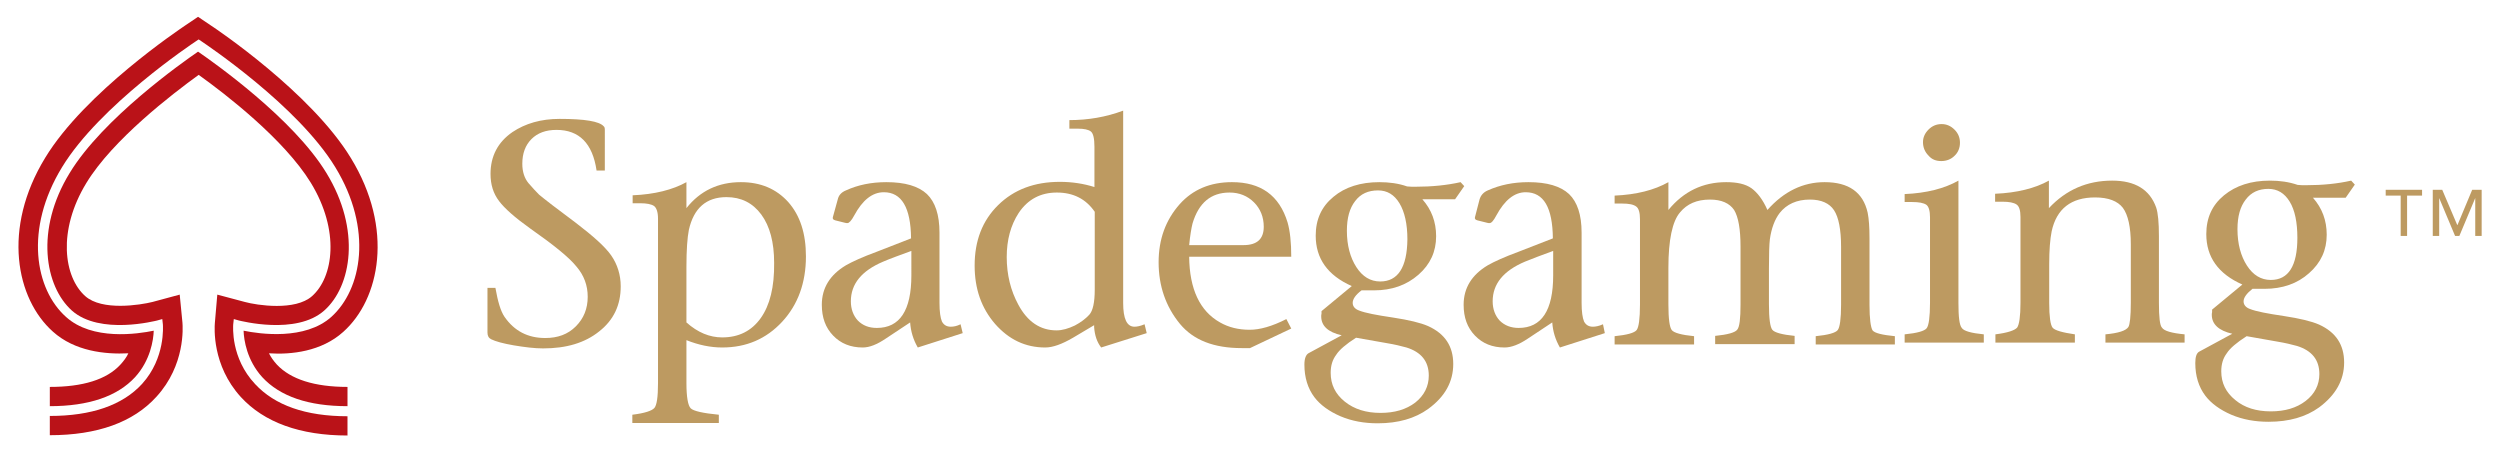
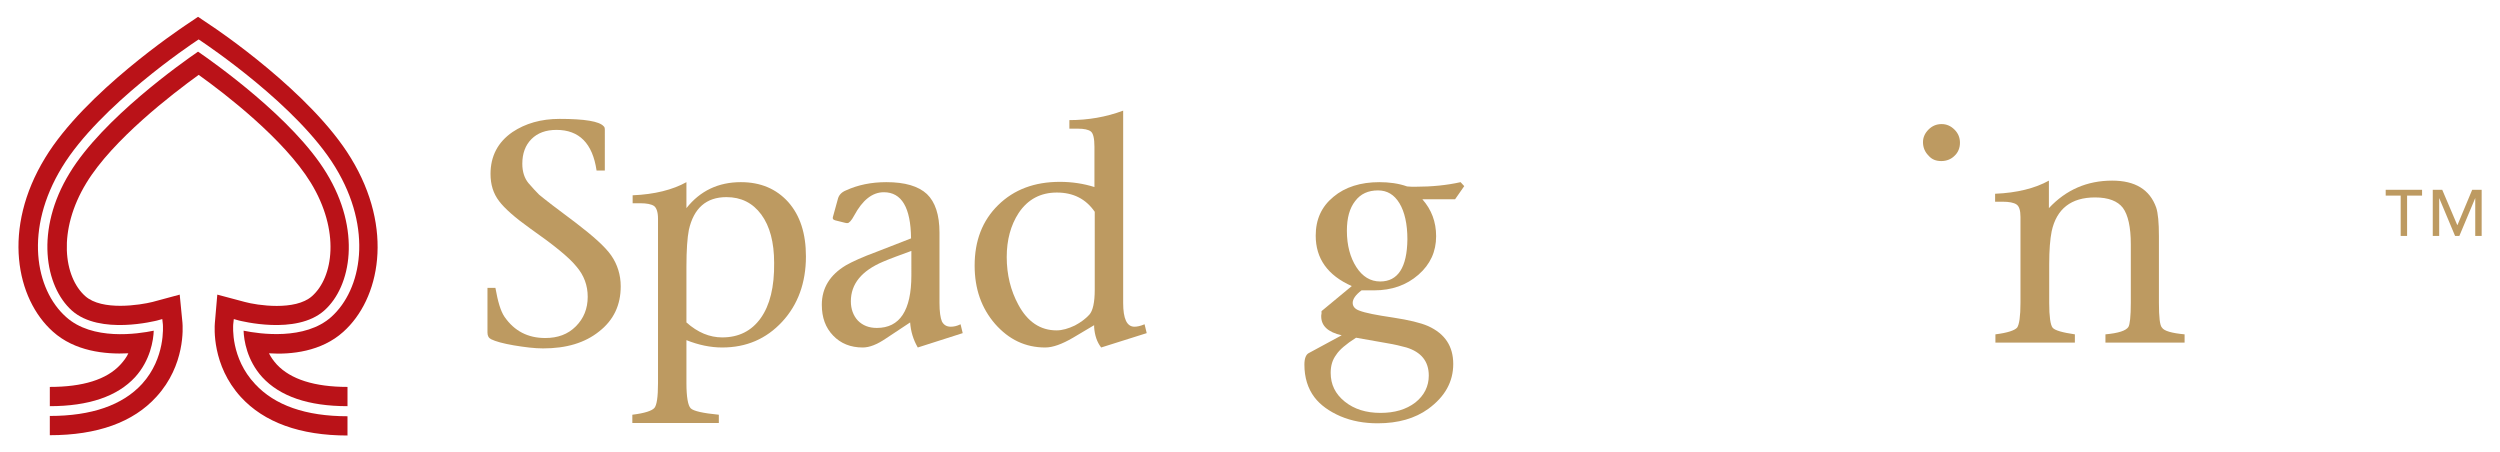
<svg xmlns="http://www.w3.org/2000/svg" version="1.1" id="Layer_1" x="0px" y="0px" viewBox="0 0 818 148" style="enable-background:new 0 0 818 148;" xml:space="preserve">
  <style type="text/css"> .st0{fill:#BD9A61;} .st1{fill:#BA1218;} </style>
  <g>
    <g>
      <path class="st0" d="M188.4,72.9c-6.2-4.6-10.2-7.7-12-9.2c-1-1-2.2-2.3-3.5-3.8c-1.3-1.6-2-3.7-2-6.3c0-3.4,1-6.1,3-8.1 c2-2,4.7-3,8.2-3c7.4,0,11.8,4.4,13.1,13.3h2.7V42.5c0-0.6-0.1-1-0.4-1.2c-1.4-1.6-6.2-2.4-14.4-2.4c-6.1,0-11.2,1.5-15.4,4.3 c-4.8,3.3-7.2,7.9-7.2,13.7c0,3.5,0.9,6.4,2.8,8.9c1.8,2.4,5.2,5.4,10.1,8.9c7.7,5.4,12.8,9.5,15.2,12.5c2.5,2.9,3.7,6.2,3.7,9.9 c0,3.9-1.3,7.1-3.9,9.7c-2.6,2.6-5.9,3.8-10,3.8c-5.7,0-10.1-2.3-13.3-6.9c-1.3-1.9-2.2-5-3-9.5h-2.6v14.6c0,1.1,0.4,1.8,1.2,2.2 c1.4,0.7,3.9,1.4,7.4,2c3.6,0.6,6.8,1,9.6,1c7.6,0,13.7-1.8,18.4-5.6c4.7-3.7,7-8.6,7-14.7c0-3.8-1.1-7.2-3.1-10.1 C197.9,80.6,194,77.2,188.4,72.9z" />
      <path class="st0" d="M242.4,59.6c-7.3,0-13.3,2.8-17.8,8.5v-8.5c-4.5,2.5-10.4,4-17.6,4.3v2.6h2.4c2.2,0,3.7,0.3,4.6,0.9 c0.8,0.6,1.3,2,1.3,4.1v53.9c0,4.5-0.4,7.2-1.2,8.1c-0.8,0.9-3.1,1.7-7.2,2.2v2.7h28.3v-2.7c-5.2-0.5-8.3-1.2-9.2-2.1 c-0.9-0.9-1.4-3.7-1.4-8.3v-14c4,1.6,7.9,2.4,11.7,2.4c7.9,0,14.4-2.8,19.6-8.4c5.2-5.6,7.8-12.8,7.8-21.4 c0-7.5-1.9-13.4-5.8-17.8C254,61.8,248.9,59.6,242.4,59.6z M248.9,104.1c-3,4.2-7.2,6.3-12.6,6.3c-4.1,0-8-1.6-11.7-4.9V87.3 c0-5.5,0.3-9.6,0.8-12.1c1.6-7.1,5.7-10.7,12.3-10.7c4.8,0,8.6,1.9,11.4,5.7c2.8,3.8,4.2,9.1,4.2,15.8 C253.4,93.9,251.9,99.9,248.9,104.1z" />
      <path class="st0" d="M311.1,106.9c-1.4,0-2.3-0.6-2.9-1.7c-0.5-1.2-0.8-3.2-0.8-6.1v-23c0-5.8-1.4-10-4.1-12.6 c-2.8-2.6-7.2-3.9-13.3-3.9c-4.9,0-9.3,0.9-13.2,2.7c-1.5,0.6-2.4,1.6-2.7,3l-1.6,5.8c-0.1,0.5,0.1,0.8,0.8,1l3.2,0.8 c0.3,0.1,0.6,0.1,0.8,0.1c0.5,0,1.3-0.8,2.2-2.5c2.7-5,5.9-7.6,9.7-7.6c5.8,0,8.8,5,8.9,15.1l-11.3,4.4c-4.6,1.7-7.9,3.2-10,4.4 c-5.2,3.1-7.9,7.4-7.9,12.9c0,4.2,1.2,7.5,3.7,10.1c2.5,2.6,5.7,3.9,9.7,3.9c2.2,0,4.7-1,7.5-2.9l8-5.3c0.2,2.9,1,5.6,2.5,8.2 l14.7-4.7l-0.7-2.9C313.1,106.7,312,106.9,311.1,106.9z M298.2,90.1c0,11.5-3.8,17.2-11.3,17.2c-2.6,0-4.6-0.8-6.2-2.4 c-1.5-1.6-2.3-3.8-2.3-6.3c0-5.7,3.5-10,10.6-13c2.3-1,5.4-2.1,9.2-3.5V90.1z" />
      <path class="st0" d="M371.2,106.9c-2.5,0-3.7-2.6-3.7-7.8V36.2c-5.6,2.1-11.5,3.1-17.6,3.1v2.8h2.8c2,0,3.4,0.3,4.2,0.9 c0.8,0.6,1.2,2.3,1.2,5v13.2c-3.5-1.1-7.3-1.7-11.3-1.7c-8.3,0-15,2.5-20.2,7.6c-5.2,5.1-7.7,11.7-7.7,19.8 c0,7.6,2.2,13.9,6.7,19.1c4.5,5.1,9.9,7.7,16.4,7.7c2.5,0,5.5-1.1,9.1-3.2l6.9-4.1v0.7c0.2,2.6,0.9,4.8,2.3,6.6l14.9-4.7l-0.7-2.9 C373.1,106.7,372,106.9,371.2,106.9z M358.2,94.8c0,4.1-0.6,6.9-1.8,8.2c-1.2,1.3-2.8,2.5-4.7,3.5c-2.1,1-4.1,1.6-6,1.6 c-5.3,0-9.5-2.8-12.5-8.4c-2.5-4.6-3.8-9.8-3.8-15.6c0-5.6,1.3-10.4,3.9-14.4c3-4.5,7.2-6.7,12.5-6.7c5.4,0,9.5,2.1,12.4,6.3V94.8 z" />
-       <path class="st0" d="M421.3,72.8c-2.7-8.9-8.8-13.2-18.2-13.2c-7.1,0-12.8,2.4-17.1,7.2c-4.6,5.2-6.9,11.5-6.9,19 c0,7.7,2.3,14.5,7,20.2c4.4,5.3,11.1,7.9,20.2,7.9h2.7l13.5-6.4l-1.6-3.1c-4.7,2.4-8.7,3.5-12,3.5c-3.7,0-6.9-0.8-9.7-2.4 c-6.6-3.7-10-10.9-10.1-21.5h33.4C422.5,79.3,422.1,75.6,421.3,72.8z M406.9,80.2h-17.8c0.3-3.1,0.7-5.5,1.1-7.1 c2-6.7,6-10.1,12.1-10.1c3.2,0,5.9,1.1,8,3.2c2.1,2.1,3.2,4.8,3.2,8C413.5,78.2,411.3,80.2,406.9,80.2z" />
      <path class="st0" d="M479.1,60.9l-1.2-1.3c-4.4,1-9.4,1.5-14.8,1.5c-0.9,0-1.8,0-2.7-0.1c-2.8-1-5.9-1.4-9.1-1.4 c-6.1,0-11.2,1.6-15,4.8c-3.9,3.2-5.8,7.4-5.8,12.7c0,7.5,3.9,13,11.8,16.5l-9.9,8.2c0,0.1,0,0.4,0,0.8c-0.1,0.4-0.1,0.7-0.1,0.9 c0,3.1,2.2,5.2,6.7,6.2l-10.9,5.9c-0.8,0.5-1.3,1.7-1.3,3.7c0,4.2,1.1,7.8,3.3,10.7c1.9,2.5,4.8,4.6,8.5,6.2 c3.8,1.6,7.8,2.3,12.2,2.3c6.7,0,12.2-1.6,16.5-4.7c5.5-4,8.2-8.9,8.2-14.7c0-5.8-2.7-9.9-8.2-12.4c-2.5-1.1-6.3-2-11.5-2.8 c-5.4-0.8-9.1-1.5-11.1-2.3c-1.4-0.5-2.1-1.4-2.1-2.5c0-1.2,0.9-2.6,2.9-4.1c1.9,0,3.3,0,4.1,0c5.8,0,10.6-1.7,14.5-5.1 c3.9-3.4,5.8-7.6,5.8-12.6c0-4.7-1.5-8.7-4.5-12.1h10.7L479.1,60.9z M443.7,110.5l10.2,1.8c2.4,0.4,4.5,0.9,6.3,1.4 c4.8,1.5,7.3,4.5,7.3,9.2c0,3.5-1.5,6.5-4.4,8.8c-3,2.3-6.8,3.4-11.4,3.4c-4.7,0-8.6-1.2-11.7-3.7c-3.1-2.5-4.6-5.6-4.6-9.4 c0-2.4,0.6-4.3,1.8-5.9C438.2,114.5,440.4,112.6,443.7,110.5z M451.6,92.1c-3.2,0-5.8-1.6-7.8-4.7c-2-3.1-3.1-7.1-3.1-11.9 c0-4.2,0.9-7.4,2.7-9.7c1.8-2.4,4.3-3.5,7.5-3.5c3,0,5.3,1.4,7,4.2c1.7,2.8,2.6,6.8,2.6,11.8C460.4,87.5,457.4,92.1,451.6,92.1z" />
-       <path class="st0" d="M521.2,106.9c-1.4,0-2.3-0.6-2.9-1.7c-0.5-1.2-0.8-3.2-0.8-6.1v-23c0-5.8-1.4-10-4.1-12.6 c-2.8-2.6-7.2-3.9-13.3-3.9c-4.9,0-9.3,0.9-13.3,2.7c-1.4,0.6-2.3,1.6-2.7,3l-1.5,5.8c-0.1,0.5,0.1,0.8,0.8,1l3.2,0.8 c0.3,0.1,0.5,0.1,0.8,0.1c0.6,0,1.3-0.8,2.2-2.5c2.7-5,5.9-7.6,9.6-7.6c5.9,0,8.8,5,8.9,15.1l-11.3,4.4c-4.6,1.7-7.9,3.2-10,4.4 c-5.2,3.1-7.9,7.4-7.9,12.9c0,4.2,1.2,7.5,3.7,10.1c2.5,2.6,5.7,3.9,9.7,3.9c2.2,0,4.8-1,7.6-2.9l8-5.3c0.2,2.9,1,5.6,2.5,8.2 l14.7-4.7l-0.6-2.9C523.2,106.7,522,106.9,521.2,106.9z M508.2,90.1c0,11.5-3.8,17.2-11.3,17.2c-2.5,0-4.6-0.8-6.2-2.4 c-1.5-1.6-2.3-3.8-2.3-6.3c0-5.7,3.5-10,10.6-13c2.4-1,5.4-2.1,9.2-3.5V90.1z" />
-       <path class="st0" d="M611.7,99.7V78c0-3.7-0.2-6.4-0.6-8.4c-1.5-6.7-6.2-10-14.1-10c-7,0-13.3,3-18.7,9.1 c-1.5-3.4-3.3-5.7-5.2-7.1c-2-1.4-4.7-2-8.3-2c-7.6,0-13.9,3-18.9,9.1v-9.1c-4.6,2.6-10.5,4.1-17.6,4.4v2.6h2.4 c2.3,0,3.8,0.3,4.7,1c0.8,0.6,1.2,2,1.2,4.1v28c0,4.6-0.4,7.4-1.1,8.3c-0.7,0.9-3.1,1.6-7.2,2v2.7h26v-2.7c-4.1-0.4-6.6-1.1-7.3-2 c-0.7-0.9-1.1-3.6-1.1-8.3V87.6c0-9.1,1.3-15.2,3.8-18.1c2.3-2.8,5.5-4.2,9.8-4.2c3.8,0,6.4,1.2,7.9,3.4c1.4,2.3,2.1,6.3,2.1,12 v18.9c0,4.6-0.3,7.4-1.1,8.3c-0.7,0.9-3.1,1.6-7.2,2v2.7h26v-2.7c-4.1-0.4-6.6-1.1-7.3-2c-0.7-0.9-1.1-3.6-1.1-8.3V87.6 c0-4.5,0.1-7.6,0.3-9.3c0.5-3.6,1.6-6.5,3.2-8.6c2.3-2.9,5.6-4.4,9.9-4.4c3.7,0,6.4,1.2,7.9,3.5c1.5,2.3,2.3,6.3,2.3,12v18.9 c0,4.6-0.4,7.4-1.1,8.3c-0.7,0.9-3.1,1.6-7.2,2v2.7H620v-2.7c-4.1-0.4-6.6-1-7.3-1.9C612.1,107.1,611.7,104.4,611.7,99.7z" />
      <path class="st0" d="M635.2,52.7c1.7,0,3.2-0.6,4.3-1.7c1.2-1.1,1.8-2.6,1.8-4.3c0-1.7-0.6-3.1-1.8-4.3c-1.2-1.2-2.6-1.8-4.2-1.8 c-1.7,0-3.1,0.6-4.3,1.8c-1.2,1.2-1.8,2.6-1.8,4.1c0,1.7,0.6,3.2,1.8,4.4C632.1,52.2,633.5,52.7,635.2,52.7z" />
-       <path class="st0" d="M640.8,99.1V59.1c-4.6,2.6-10.5,4.1-17.6,4.4v2.6h2.4c2.3,0,3.8,0.3,4.7,0.9c0.8,0.6,1.2,2,1.2,4.1v28 c0,4.6-0.4,7.4-1.1,8.3c-0.7,0.9-3.1,1.6-7.2,2v2.7h25.9v-2.7c-4.1-0.4-6.6-1.1-7.2-2.1C641.1,106.4,640.8,103.6,640.8,99.1z" />
      <path class="st0" d="M706.4,99.1V77.3c0-4.5-0.3-7.6-0.9-9.4c-2.1-5.9-6.9-8.8-14.4-8.8c-8.2,0-15.1,3-20.7,9v-9 c-4.5,2.5-10.4,4-17.6,4.3V66h2.4c2.2,0,3.7,0.3,4.6,0.9c0.9,0.6,1.3,2,1.3,4.1v28.1c0,4.4-0.4,7.1-1.1,8.1 c-0.8,0.9-3.1,1.7-7.1,2.2v2.7h26v-2.7c-4.1-0.6-6.6-1.3-7.3-2.2c-0.7-0.9-1.1-3.6-1.1-8.1V86.4c0-4.6,0.3-8.2,0.8-10.7 c1.6-7.4,6.4-11.1,14.2-11.1c4.4,0,7.4,1.2,9.1,3.4c1.7,2.3,2.6,6.3,2.6,11.9v19.2c0,4.4-0.3,7.1-0.8,7.9c-0.8,1.2-3.2,2-7.5,2.4 v2.7h25.9v-2.7c-4.2-0.4-6.7-1.1-7.4-2.2C706.7,106.5,706.4,103.8,706.4,99.1z" />
-       <path class="st0" d="M770.5,60.4l-1.2-1.3c-4.4,1-9.3,1.5-14.8,1.5c-0.9,0-1.9,0-2.7-0.1c-2.9-1-5.9-1.4-9.1-1.4 c-6.1,0-11.1,1.6-15,4.8c-3.9,3.2-5.8,7.4-5.8,12.7c0,7.5,3.9,13,11.8,16.5l-9.9,8.2c0,0.1,0,0.4,0,0.8c-0.1,0.4-0.1,0.7-0.1,0.9 c0,3.1,2.3,5.2,6.7,6.2l-10.9,5.9c-0.8,0.5-1.2,1.7-1.2,3.7c0,4.2,1.1,7.8,3.3,10.7c1.9,2.5,4.8,4.6,8.5,6.2 c3.8,1.6,7.8,2.3,12.2,2.3c6.7,0,12.2-1.6,16.5-4.7c5.4-4,8.2-8.9,8.2-14.7c0-5.8-2.7-9.9-8.2-12.4c-2.5-1.1-6.3-2-11.5-2.8 c-5.4-0.8-9.1-1.5-11.1-2.3c-1.4-0.5-2.1-1.4-2.1-2.5c0-1.2,1-2.6,2.9-4.1c1.9,0,3.3,0,4,0c5.8,0,10.7-1.7,14.5-5.1 c3.9-3.4,5.8-7.6,5.8-12.6c0-4.7-1.5-8.7-4.5-12.1h10.7L770.5,60.4z M735.1,110l10.2,1.8c2.4,0.4,4.5,0.9,6.3,1.4 c4.8,1.5,7.3,4.5,7.3,9.2c0,3.5-1.5,6.5-4.5,8.8c-3,2.3-6.8,3.4-11.4,3.4c-4.7,0-8.6-1.2-11.6-3.7c-3.1-2.5-4.6-5.6-4.6-9.4 c0-2.4,0.6-4.3,1.8-5.9C729.6,114,731.8,112.1,735.1,110z M743,91.6c-3.2,0-5.8-1.6-7.8-4.7c-2-3.1-3.1-7.1-3.1-11.9 c0-4.2,0.9-7.4,2.7-9.7c1.8-2.4,4.3-3.5,7.4-3.5c3,0,5.3,1.4,7,4.2c1.7,2.8,2.5,6.8,2.5,11.8C751.7,87,748.8,91.6,743,91.6z" />
    </g>
    <g>
      <path class="st1" d="M76.3,106.2l0.2-1.8l1.8,0.5c0.2,0,18.6,4.9,27.8-3.3c8.9-7.9,12.1-26.4,0.7-45C96,38.8,69.9,20.4,64.8,16.9 c-5.1,3.5-31.2,21.9-42,39.7c-11.4,18.6-8.1,37.1,0.7,45c9.2,8.2,27.6,3.3,27.8,3.3l1.8-0.5l0.2,1.8c0,0.4,0.9,10.9-6.8,19.4 c-6.4,7-16.6,10.5-30.2,10.5v6.3c15.5,0,27.3-4.2,34.9-12.6c9.5-10.4,8.6-22.8,8.5-24.2l-0.9-9.2l-8.9,2.4c-4,1-16.5,3-22-1.9 c-7-6.2-9.2-21.4,0.4-37.1c8.6-14.1,28-29,36.7-35.3c8.7,6.2,28,21.1,36.7,35.3c9.6,15.7,7.4,30.9,0.4,37.1c-5.5,4.9-18,3-22,1.9 l-9-2.4l-0.8,9.3c-0.1,1.4-1,13.8,8.5,24.2c7.6,8.3,19.4,12.6,34.9,12.6v-6.3c-13.7,0-23.8-3.6-30.2-10.5 C75.4,117.1,76.3,106.7,76.3,106.2z" />
      <path class="st1" d="M112.3,108.6c12-10.7,16.7-33.7,2.5-56.9C101.8,30.3,70.5,9.3,69.1,8.4l-4.3-2.9l-4.3,2.9 c-1.3,0.9-32.7,21.8-45.7,43.2c-14.2,23.2-9.5,46.2,2.5,56.9c7.1,6.4,17,7.5,24.7,7.1c-0.6,1.3-1.5,2.5-2.6,3.7 c-4.5,4.9-12.3,7.3-23.1,7.3v6.3c12.7,0,22.1-3.2,27.9-9.5c5-5.5,6-12.1,6.1-15.2c-5.3,1.1-20.1,3.3-28.7-4.5 c-10.1-9-13.7-28.7-1.3-49c12.3-20.2,42.6-40.4,43.8-41.2l0.9-0.6l0.9,0.6c1.3,0.9,31.5,21,43.8,41.2c12.4,20.3,8.7,40-1.3,49 c-8.6,7.7-23.4,5.6-28.7,4.5c0.1,3.1,1.1,9.7,6.1,15.2c5.8,6.3,15.1,9.5,27.9,9.5v-6.3c-10.8,0-18.6-2.5-23.1-7.3 c-1.1-1.2-2-2.5-2.6-3.7C95.3,116.1,105.2,115,112.3,108.6z" />
    </g>
    <g>
      <path class="st0" d="M785.5,64h-4.9v-1.9h11.9V64h-4.9v13.2h-2.1V64z" />
      <path class="st0" d="M796,62.1h3.1l4.9,11.5h0.1l4.8-11.5h3.1v15.1h-2.1V64.8h0l-5.2,12.4h-1.4l-5.2-12.4h0v12.4H796V62.1z" />
    </g>
  </g>
</svg>